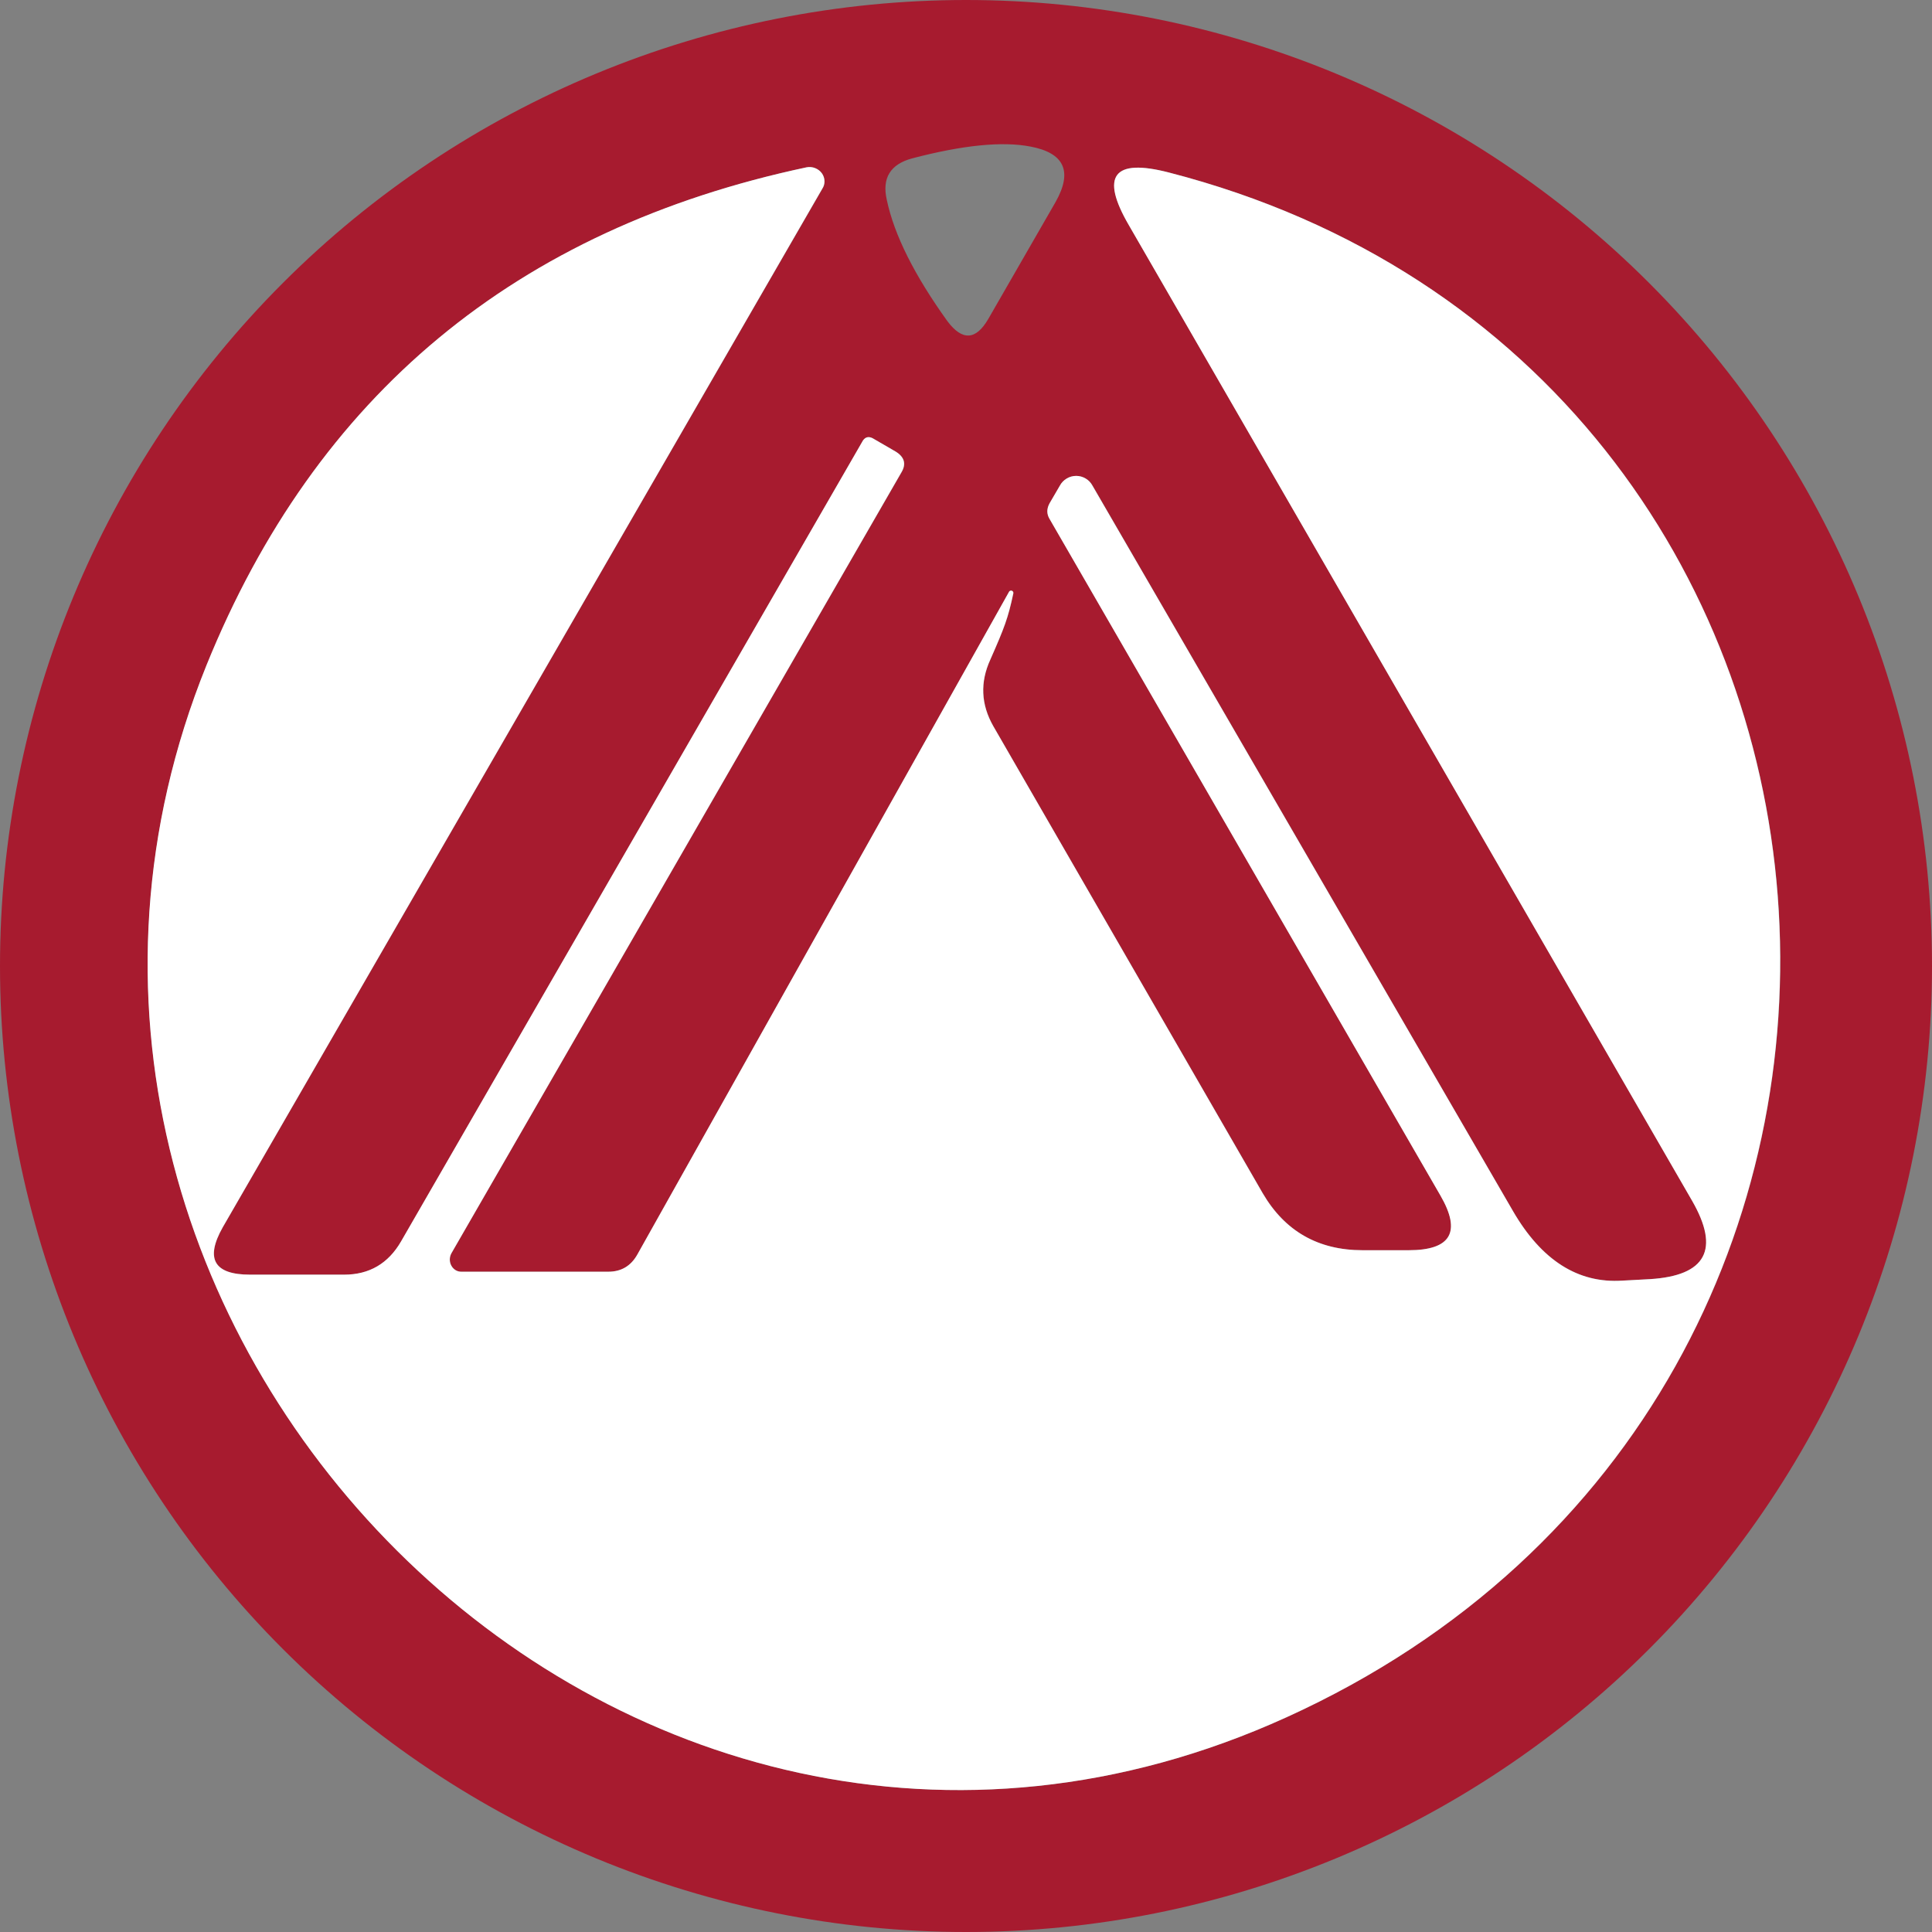
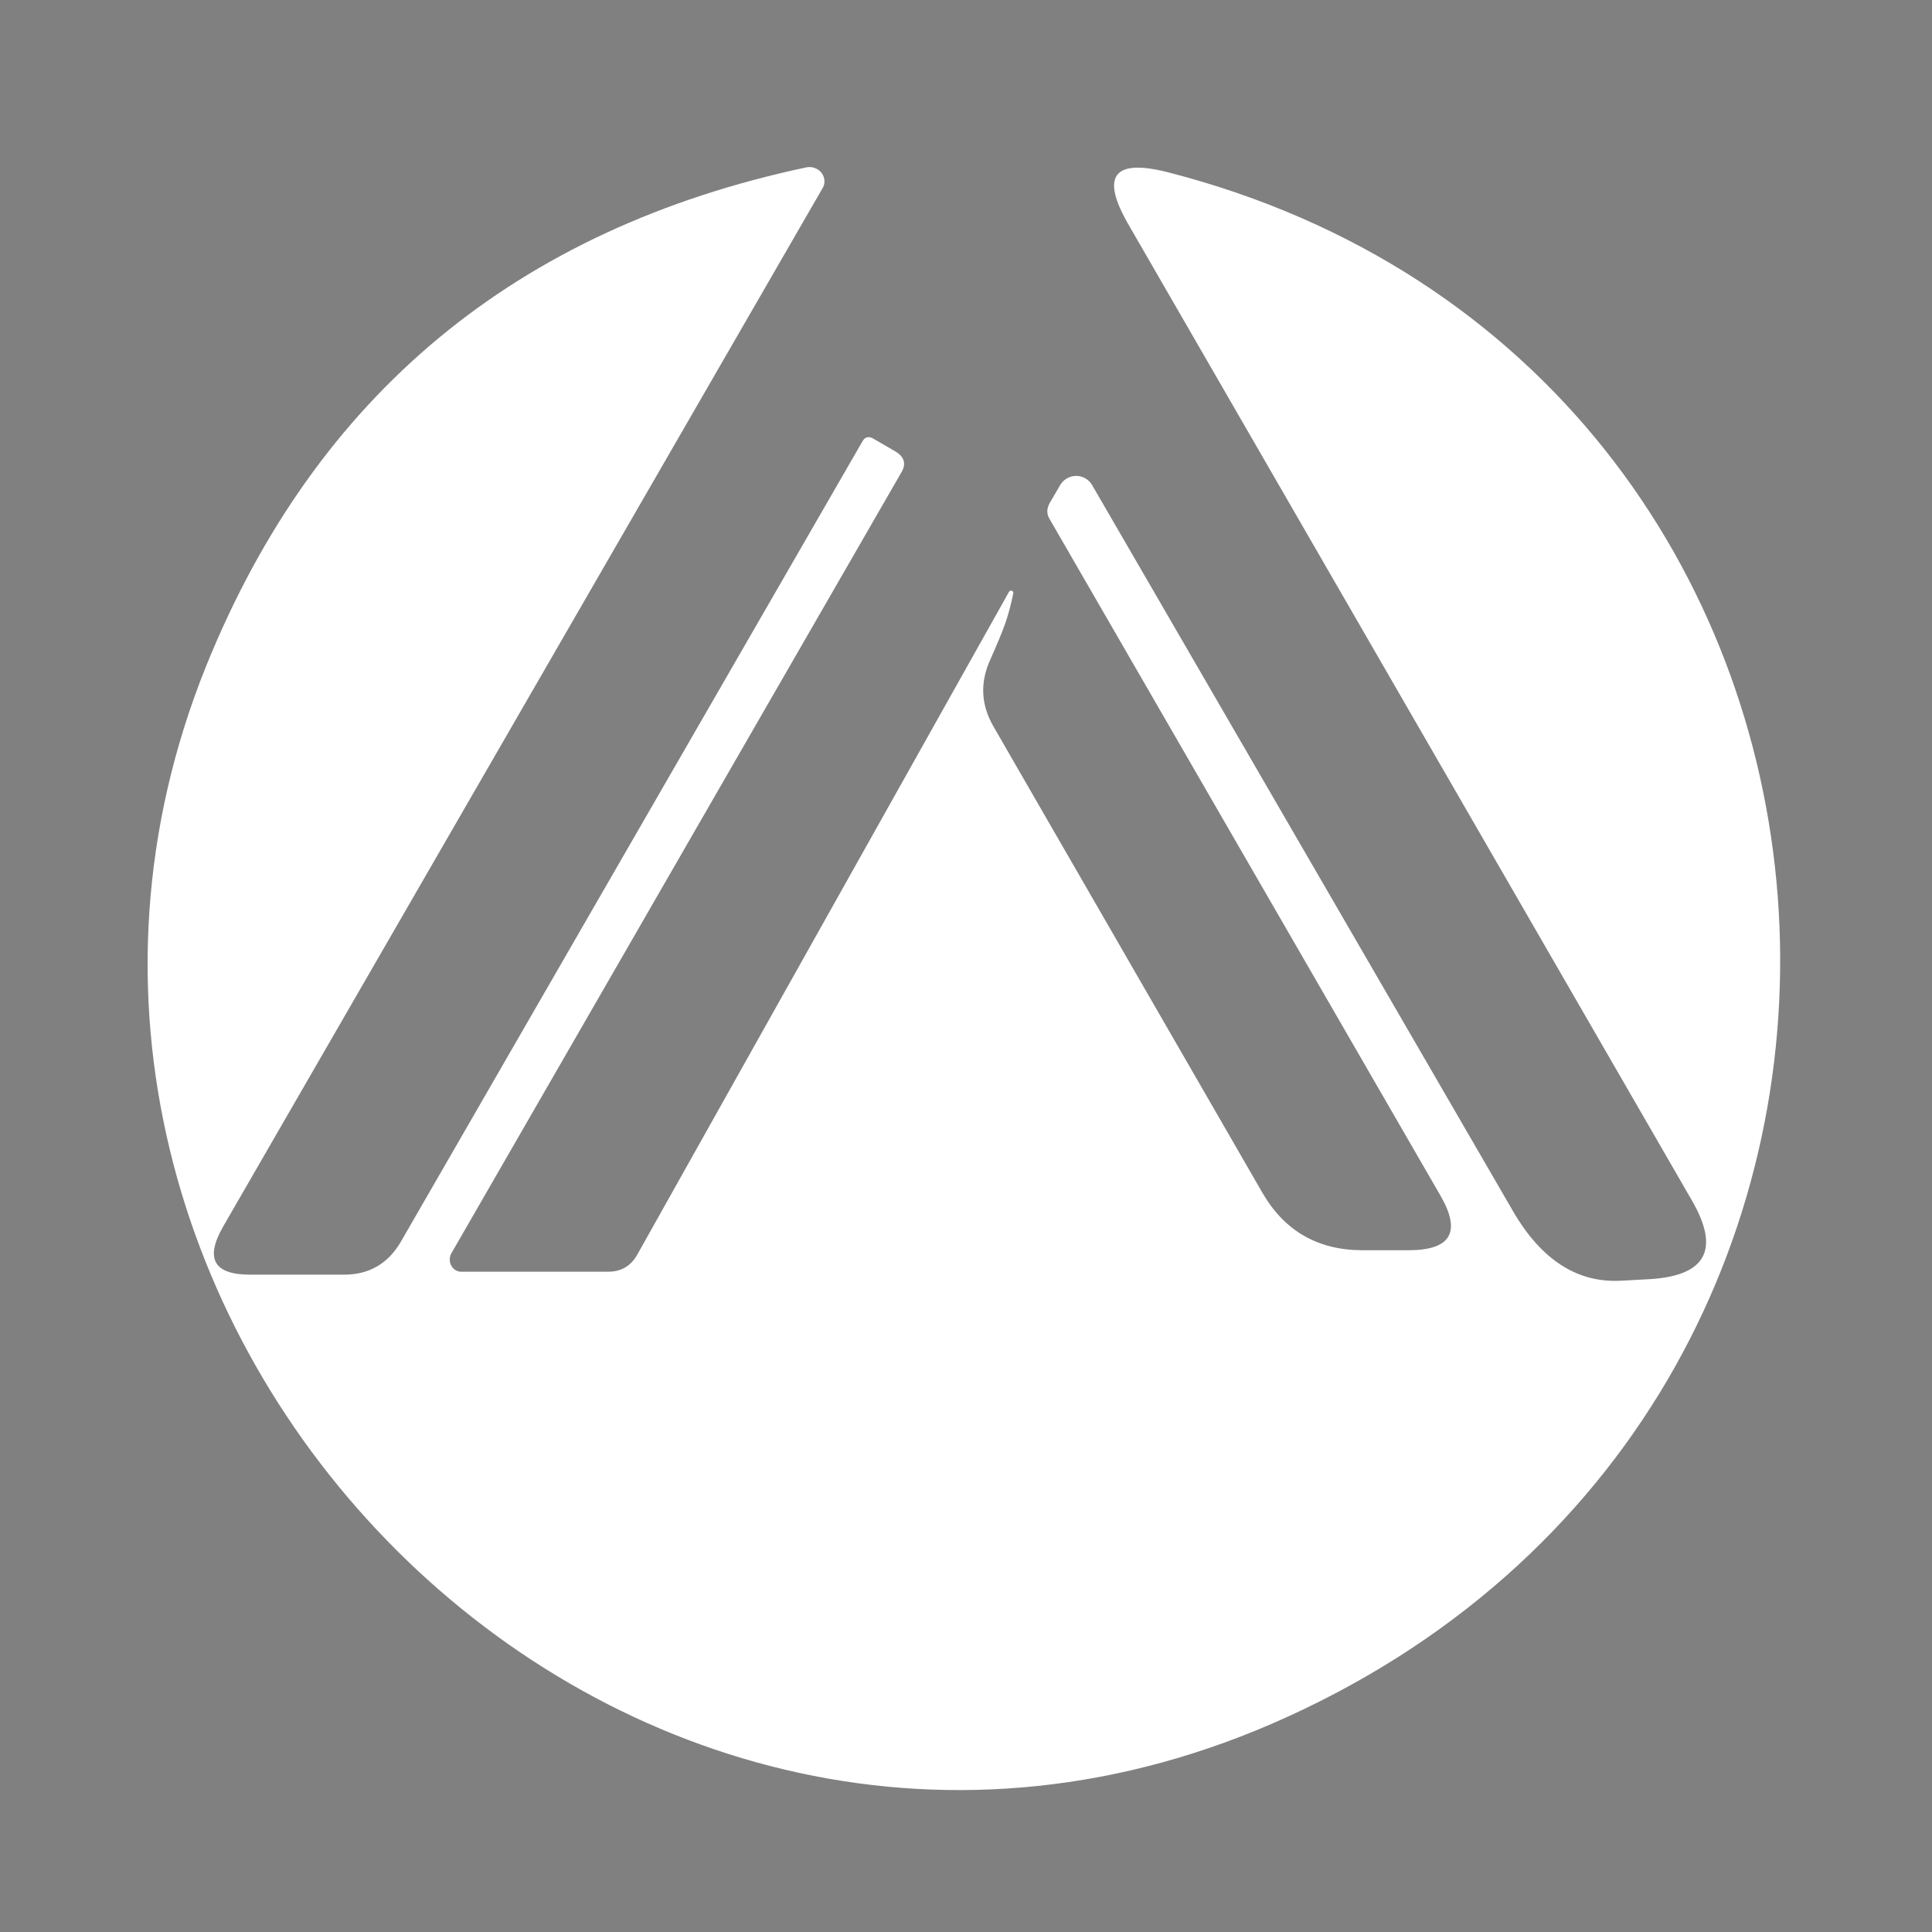
<svg xmlns="http://www.w3.org/2000/svg" width="34" height="34" viewBox="0 0 34 34" fill="none">
  <rect x="0" y="0" width="34" height="34" fill="#808080" stroke="none" />
-   <path d="M34 17C34 21.509 32.209 25.833 29.021 29.021C25.833 32.209 21.509 34 17 34C12.491 34 8.167 32.209 4.979 29.021C1.791 25.833 0 21.509 0 17C0 12.491 1.791 8.167 4.979 4.979C8.167 1.791 12.491 0 17 0C21.509 0 25.833 1.791 29.021 4.979C32.209 8.167 34 12.491 34 17ZM18.133 2.579C17.638 2.484 16.944 2.553 16.049 2.788C15.667 2.892 15.519 3.135 15.606 3.517C15.736 4.134 16.093 4.846 16.674 5.654C16.935 6.001 17.174 5.988 17.391 5.615L18.576 3.556C18.88 3.018 18.733 2.692 18.133 2.579ZM23.982 22.002C23.201 22.002 22.615 21.668 22.224 20.999L17.482 12.779C17.265 12.397 17.247 12.006 17.43 11.607C17.677 11.047 17.742 10.877 17.834 10.447C17.837 10.437 17.836 10.426 17.831 10.416C17.827 10.406 17.818 10.399 17.808 10.395C17.797 10.392 17.786 10.393 17.776 10.398C17.766 10.402 17.759 10.411 17.756 10.421L11.216 22.081C11.103 22.28 10.934 22.38 10.708 22.38H8.129C8.092 22.382 8.055 22.373 8.023 22.355C7.991 22.336 7.964 22.309 7.946 22.276C7.927 22.243 7.918 22.205 7.918 22.166C7.918 22.127 7.928 22.089 7.946 22.054L15.867 8.311C15.954 8.163 15.919 8.042 15.762 7.946L15.359 7.712C15.289 7.677 15.233 7.69 15.189 7.751L7.061 21.846C6.835 22.237 6.5 22.432 6.057 22.432H4.403C3.769 22.432 3.608 22.154 3.921 21.599L14.473 3.322C14.5 3.281 14.513 3.234 14.512 3.185C14.51 3.137 14.494 3.089 14.465 3.049C14.436 3.009 14.395 2.978 14.348 2.959C14.301 2.94 14.249 2.935 14.199 2.944C9.084 4.03 5.562 6.952 3.634 11.711C-1.029 23.253 10.916 35.55 22.641 30.222C35.212 24.517 33.818 6.448 20.569 3.035C19.597 2.783 19.362 3.092 19.866 3.96L29.779 21.13C30.274 21.989 30.027 22.45 29.037 22.51C28.733 22.528 28.572 22.536 28.555 22.536C27.773 22.588 27.131 22.18 26.627 21.312L19.228 8.546C19.2 8.494 19.158 8.451 19.108 8.421C19.057 8.391 19 8.375 18.941 8.375C18.882 8.375 18.825 8.391 18.774 8.421C18.724 8.451 18.682 8.494 18.654 8.546L18.472 8.858C18.42 8.954 18.42 9.045 18.472 9.132L25.35 21.038C25.724 21.681 25.537 22.002 24.79 22.002H23.982Z" fill="#A71B2F" />
  <path d="M25.348 21.038L18.47 9.132C18.418 9.045 18.418 8.954 18.47 8.858L18.652 8.546C18.68 8.494 18.721 8.451 18.772 8.421C18.822 8.391 18.88 8.375 18.939 8.375C18.997 8.375 19.055 8.391 19.105 8.421C19.156 8.451 19.197 8.494 19.225 8.546L26.625 21.312C27.128 22.18 27.771 22.589 28.552 22.537C28.57 22.537 28.73 22.528 29.035 22.511C30.024 22.45 30.272 21.989 29.777 21.13L19.864 3.96C19.36 3.092 19.594 2.784 20.567 3.035C33.815 6.448 35.209 24.517 22.638 30.222C10.914 35.55 -1.031 23.253 3.632 11.711C5.56 6.952 9.082 4.03 14.197 2.944C14.247 2.935 14.299 2.94 14.346 2.959C14.393 2.978 14.434 3.009 14.463 3.049C14.492 3.09 14.508 3.137 14.509 3.185C14.511 3.234 14.497 3.281 14.47 3.322L3.919 21.599C3.606 22.154 3.767 22.432 4.401 22.432H6.055C6.498 22.432 6.832 22.237 7.058 21.846L15.187 7.751C15.23 7.69 15.287 7.677 15.356 7.712L15.76 7.946C15.916 8.042 15.951 8.164 15.864 8.311L7.944 22.055C7.925 22.089 7.915 22.127 7.915 22.166C7.915 22.205 7.925 22.243 7.944 22.276C7.962 22.309 7.989 22.336 8.021 22.355C8.053 22.373 8.089 22.382 8.126 22.38H10.706C10.931 22.38 11.101 22.28 11.214 22.081L17.753 10.422C17.757 10.411 17.764 10.403 17.774 10.398C17.784 10.393 17.795 10.392 17.805 10.396C17.816 10.399 17.824 10.406 17.829 10.416C17.834 10.426 17.835 10.437 17.831 10.448C17.74 10.877 17.675 11.047 17.428 11.607C17.245 12.007 17.262 12.397 17.48 12.779L22.221 20.999C22.612 21.668 23.198 22.002 23.98 22.002H24.788C25.535 22.002 25.721 21.681 25.348 21.038Z" fill="white" />
</svg>